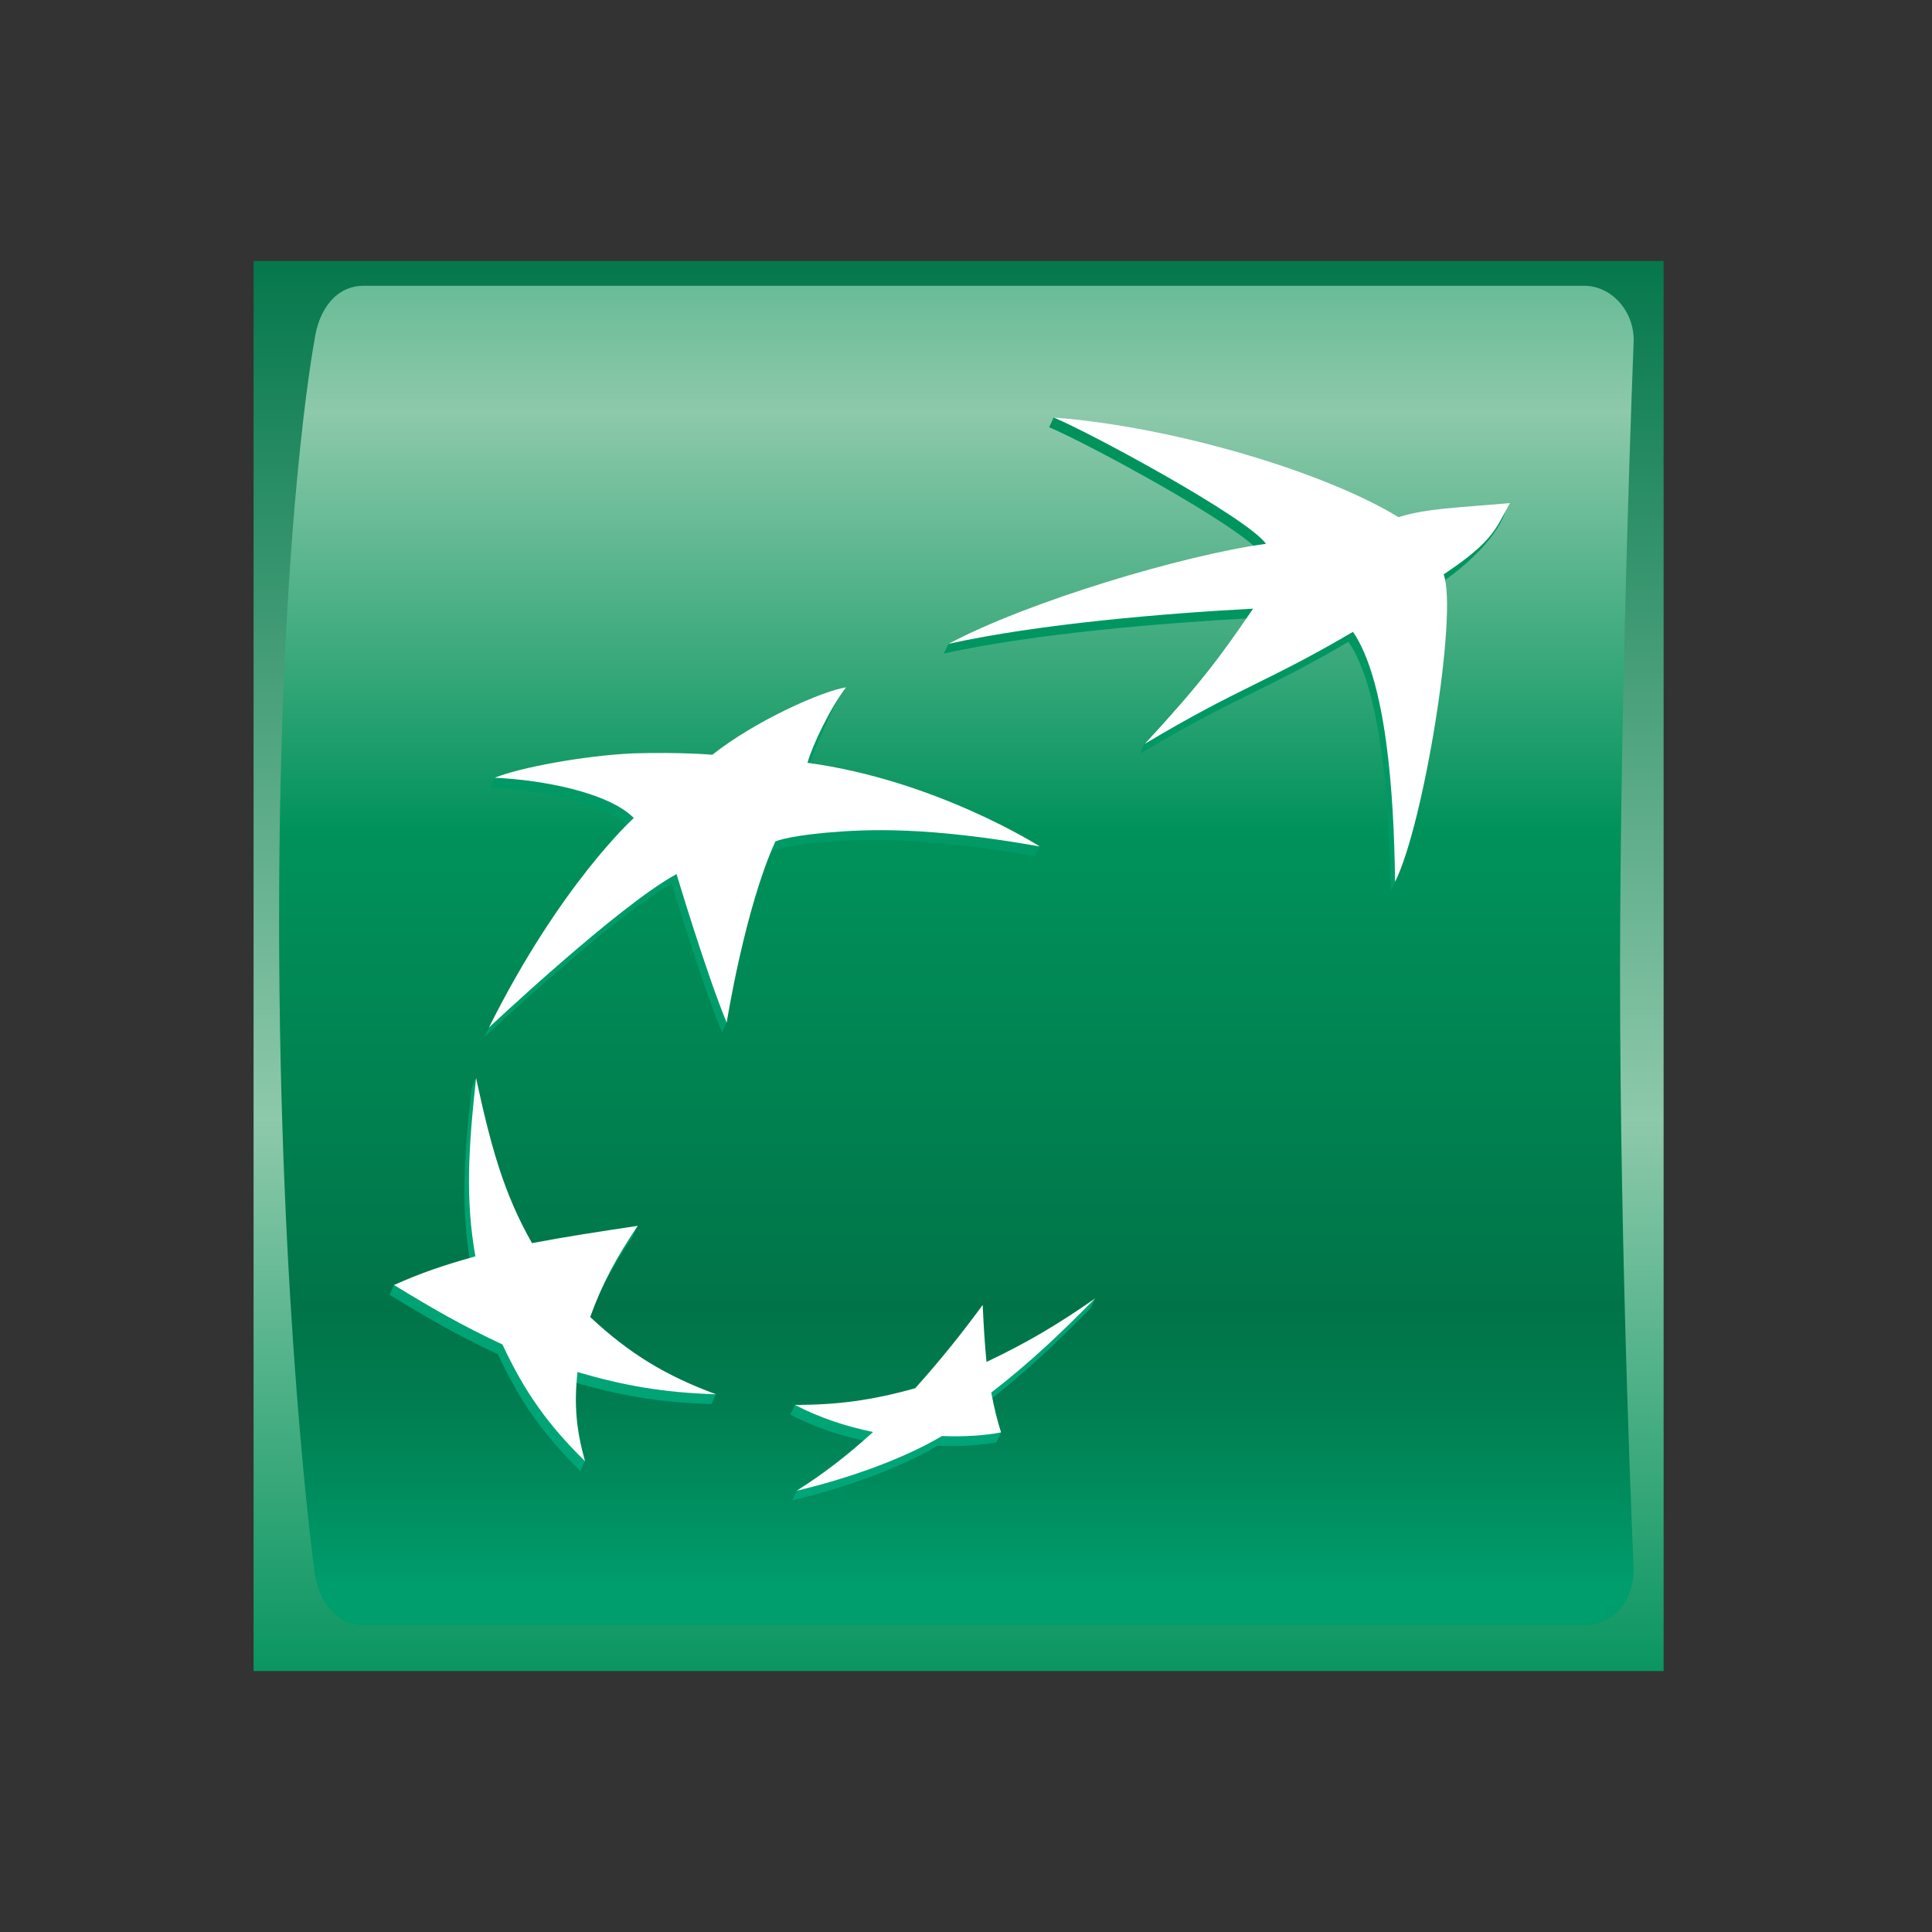
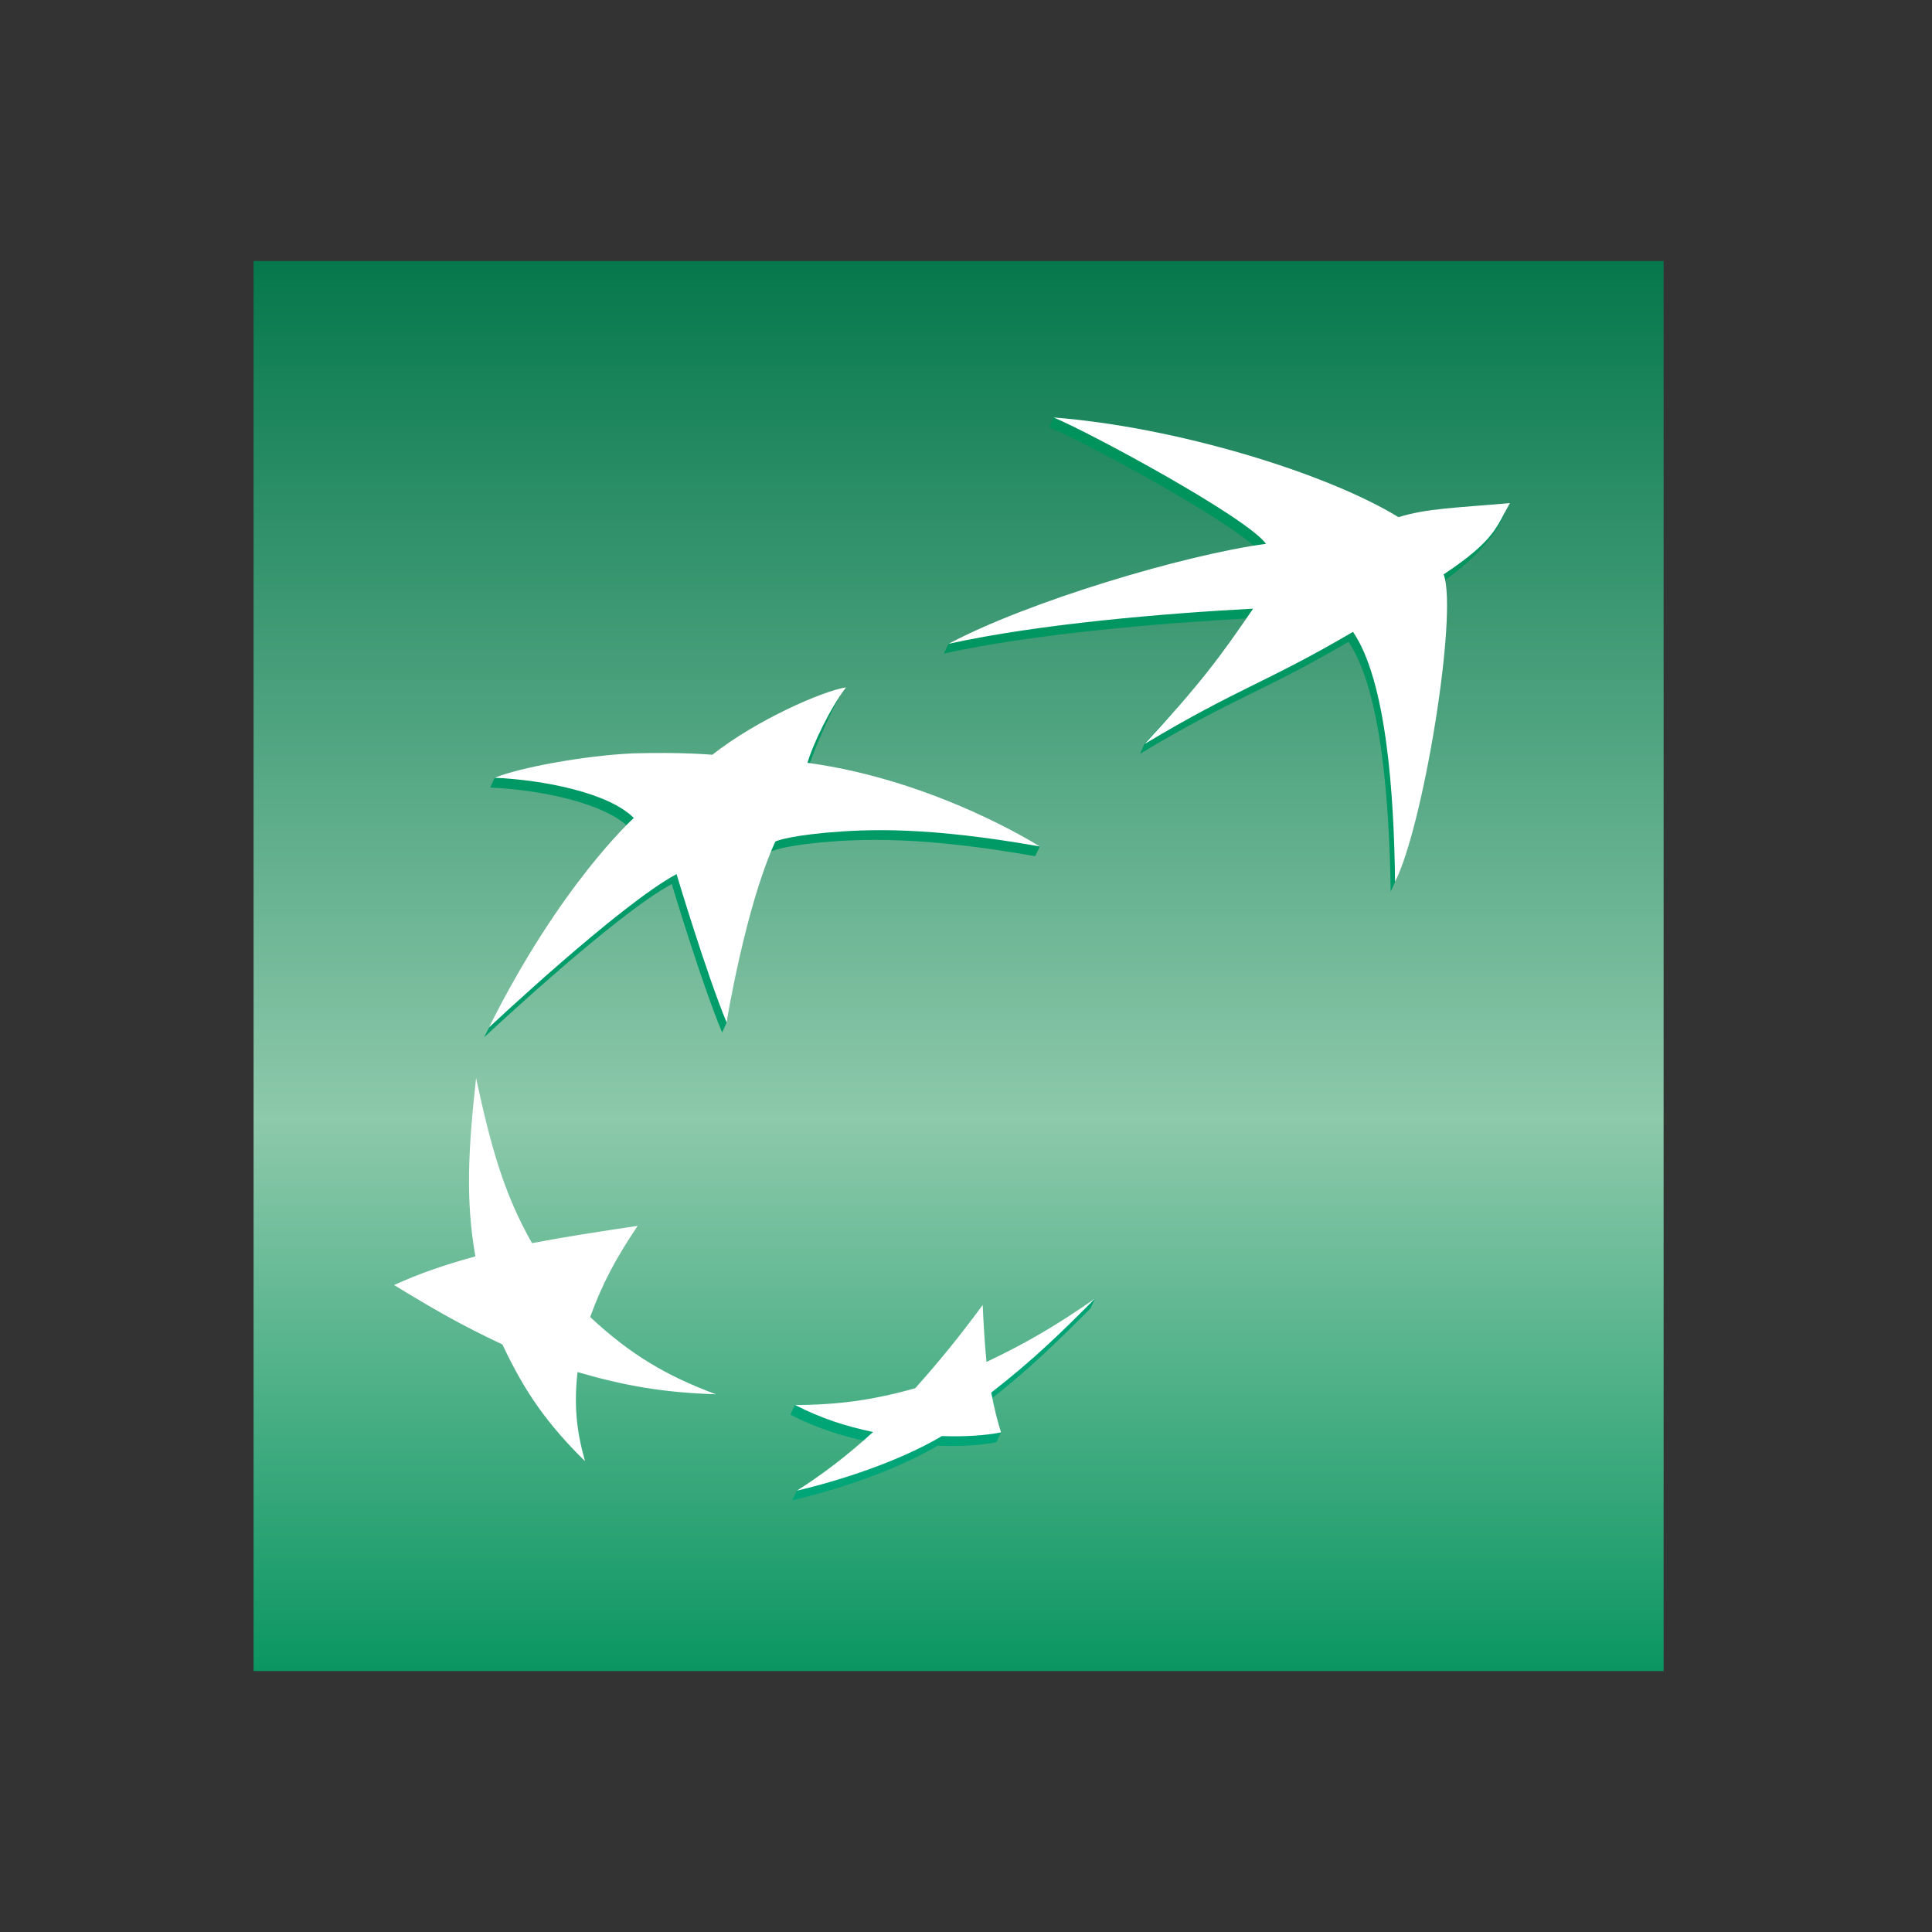
<svg xmlns="http://www.w3.org/2000/svg" xmlns:xlink="http://www.w3.org/1999/xlink" id="Embleme" version="1.1" viewBox="0 0 48 48">
  <rect x="0" y="0" width="48" height="48" fill="#333333" stroke="none" />
  <defs>
    <linearGradient id="linear-gradient" x1="23.816" y1="5.622" x2="23.816" y2="42.602" gradientUnits="userSpaceOnUse">
      <stop offset="0" stop-color="#007448" />
      <stop offset=".6" stop-color="#8dc9ab" />
      <stop offset="1" stop-color="#00925b" />
    </linearGradient>
    <linearGradient id="linear-gradient1" x1="23.761" y1="-2.219" x2="23.761" y2="39.337" gradientUnits="userSpaceOnUse">
      <stop offset="0" stop-color="#00925b" />
      <stop offset=".3" stop-color="#8dc9ab" />
      <stop offset=".55" stop-color="#00925b" />
      <stop offset=".835" stop-color="#007448" />
      <stop offset=".889" stop-color="#007c50" />
      <stop offset=".976" stop-color="#009565" />
      <stop offset="1" stop-color="#009d6d" />
    </linearGradient>
    <linearGradient id="linear-gradient2" x1="30.417" y1="37.042" x2="30.417" y2="10.151" gradientUnits="userSpaceOnUse">
      <stop offset="0" stop-color="#00a678" />
      <stop offset="1" stop-color="#00925b" />
    </linearGradient>
    <linearGradient id="linear-gradient3" x1="13.732" y1="37.044" x2="13.732" y2="10.144" xlink:href="#linear-gradient2" />
    <linearGradient id="linear-gradient4" x1="18.93" y1="37.038" x2="18.93" y2="10.155" xlink:href="#linear-gradient2" />
    <linearGradient id="linear-gradient5" x1="23.424" y1="37.042" x2="23.424" y2="10.15" xlink:href="#linear-gradient2" />
  </defs>
  <rect x="6.3" y="6.484" width="35.032" height="35.033" fill="url(#linear-gradient)" />
-   <path d="M40.25,24.203c0,7.312.338,14.799.338,14.799-.013.84-.551,1.377-1.229,1.377H9.037c-.679,0-1.148-.604-1.228-1.377,0,0-.875-6.392-.875-16.162,0-9.765.875-14.363.875-14.363.105-.803.549-1.377,1.228-1.377h30.322c.677,0,1.245.629,1.229,1.377,0,0-.338,8.414-.338,15.726Z" fill="url(#linear-gradient1)" />
  <g>
    <g>
      <path d="M33.504,15.944c-2.166,1.269-2.828,1.371-5.178,2.782l.115-.261c1.233-1.346,1.77-1.913,2.581-3.102-2.172.118-5.321.377-7.574.874h0l.119-.241c2.043-.994,5.837-1.982,7.771-2.237-.471-.664-4.315-2.743-5.272-3.144h0l.112-.243c2.913.329,6.772,1.691,8.455,2.723.711-.224,1.437-.246,2.755-.361,0,0-.195.795-1.632,1.781h0c.356.954-.5,6.237-1.205,7.639h0c-.032-2.21-.229-4.999-1.047-6.209Z" fill="url(#linear-gradient2)" />
-       <path d="M17.675,34.883l.11-.244c-1.15-.447-2.301-.799-3.232-1.676h0c.293-.815.628-1.453,1.175-2.26h0l.115-.247c-.988.149-1.885.511-2.74.677h0c-.674-1.185-.936-2.806-1.276-4.349l-.112.246h0c-.191,1.761-.268,3.019-.016,4.426h0c-.712.198-1.337.226-1.911.47l-.109.241h0c.913.563,1.657.995,2.691,1.478h0c.552,1.187,1.124,1.988,2.049,2.902h0l.113-.244c-.167-.675-.383-1.233-.301-1.97h0c1.148.335,2.134.511,3.443.551Z" fill="url(#linear-gradient3)" />
      <path d="M20.869,17.288s-.462.821-.833,1.91h-.088c2.697.364,5.245,1.456,5.885,1.833l-.114.241h0c-2.8-.492-4.275-.437-5.318-.343h0c-1.04.1-1.253.23-1.253.23h0c-.6,1.313-.953,3.458-1.095,4.248l-.112.246h0c-.513-1.231-1.251-3.689-1.251-3.689h0c-1.41.757-4.664,3.81-4.664,3.81h0c1.794-3.575,3.606-5.209,3.606-5.209h0c-.626-.628-2.26-.947-3.453-.999h0l.11-.241c.75-.22,2.293-.312,3.328-.36h0c1.224-.037,1.964.033,1.964.033h0c1.089-.868,2.716-1.629,3.288-1.71Z" fill="url(#linear-gradient4)" />
      <path d="M24.302,32.661c-.566.767-1.049,1.371-1.673,2.073h0c-.922.256-2.028.14-2.879.17l-.112.244h0c.641.33,1.269.532,1.94.67h0c-.544.495-1.271.872-1.781,1.217l-.113.241h0c1.095-.259,2.535-.723,3.609-1.357h0c.558.025,1.08-.012,1.463-.088h0s.115-.25.115-.244c-.07-.247-.29-.398-.354-.744h0c1.006-.781,1.735-1.492,2.577-2.338h0l.116-.245c-.831.573-1.84,1.362-2.812,1.822h0c-.04-.477-.071-.883-.095-1.42Z" fill="url(#linear-gradient5)" />
    </g>
    <g>
      <path d="M33.616,15.697c-2.162,1.271-2.824,1.378-5.175,2.785,1.369-1.485,1.845-2.117,2.692-3.36-2.167.115-5.317.376-7.566.874h0c1.957-1.045,5.838-2.208,7.887-2.485-.475-.655-4.32-2.738-5.276-3.139h0c3.044.237,6.765,1.374,8.568,2.477.71-.222,1.448-.232,2.768-.35h0c-.336.578-.351.912-1.647,1.771h0c.359.96-.499,6.24-1.207,7.638h0c-.026-2.209-.219-4.998-1.045-6.21Z" fill="#fff" />
      <path d="M17.785,34.639c-1.242-.461-2.137-.997-3.122-1.918h0c.295-.814.631-1.45,1.18-2.265h0c-1.01.151-1.754.265-2.625.429h0c-.708-1.239-1.03-2.436-1.39-4.101h0c-.193,1.765-.266,3.026-.017,4.43h0c-.799.222-1.365.416-2.021.712h0c.921.563,1.665.997,2.693,1.477h0c.553,1.185,1.124,1.986,2.051,2.9h0c-.217-.778-.275-1.397-.186-2.214h0c1.149.335,2.132.511,3.437.551Z" fill="#fff" />
      <path d="M21.019,17.078h0c-.387.502-.836,1.439-.957,1.874h0c3.202.434,5.771,2.078,5.771,2.078h0c-2.8-.496-4.275-.434-5.32-.341h0c-1.038.098-1.251.22-1.251.22h0c-.755,1.655-1.208,4.497-1.208,4.497h0c-.509-1.229-1.245-3.689-1.245-3.689h0c-1.413.756-4.662,3.812-4.662,3.812h0c1.786-3.578,3.6-5.206,3.6-5.206h0c-.624-.632-2.26-.947-3.456-1h0c.621-.253,2.215-.55,3.439-.606h0c1.226-.035,1.967.035,1.967.035h0c1.093-.863,2.752-1.59,3.324-1.675Z" fill="#fff" />
      <path d="M24.416,32.42c-.565.767-1.051,1.369-1.678,2.07h0c-1.077.302-1.937.415-2.988.415h0c.645.333,1.269.532,1.942.673h0c-.673.609-1.242,1.042-1.895,1.458h0c1.095-.259,2.534-.724,3.606-1.358h0c.56.022,1.083-.014,1.467-.091h0c-.1-.324-.161-.566-.243-.989h0c1.009-.782,1.742-1.489,2.581-2.339h0c-.894.624-1.665,1.089-2.699,1.578h0c-.045-.477-.07-.88-.094-1.417Z" fill="#fff" />
    </g>
  </g>
</svg>